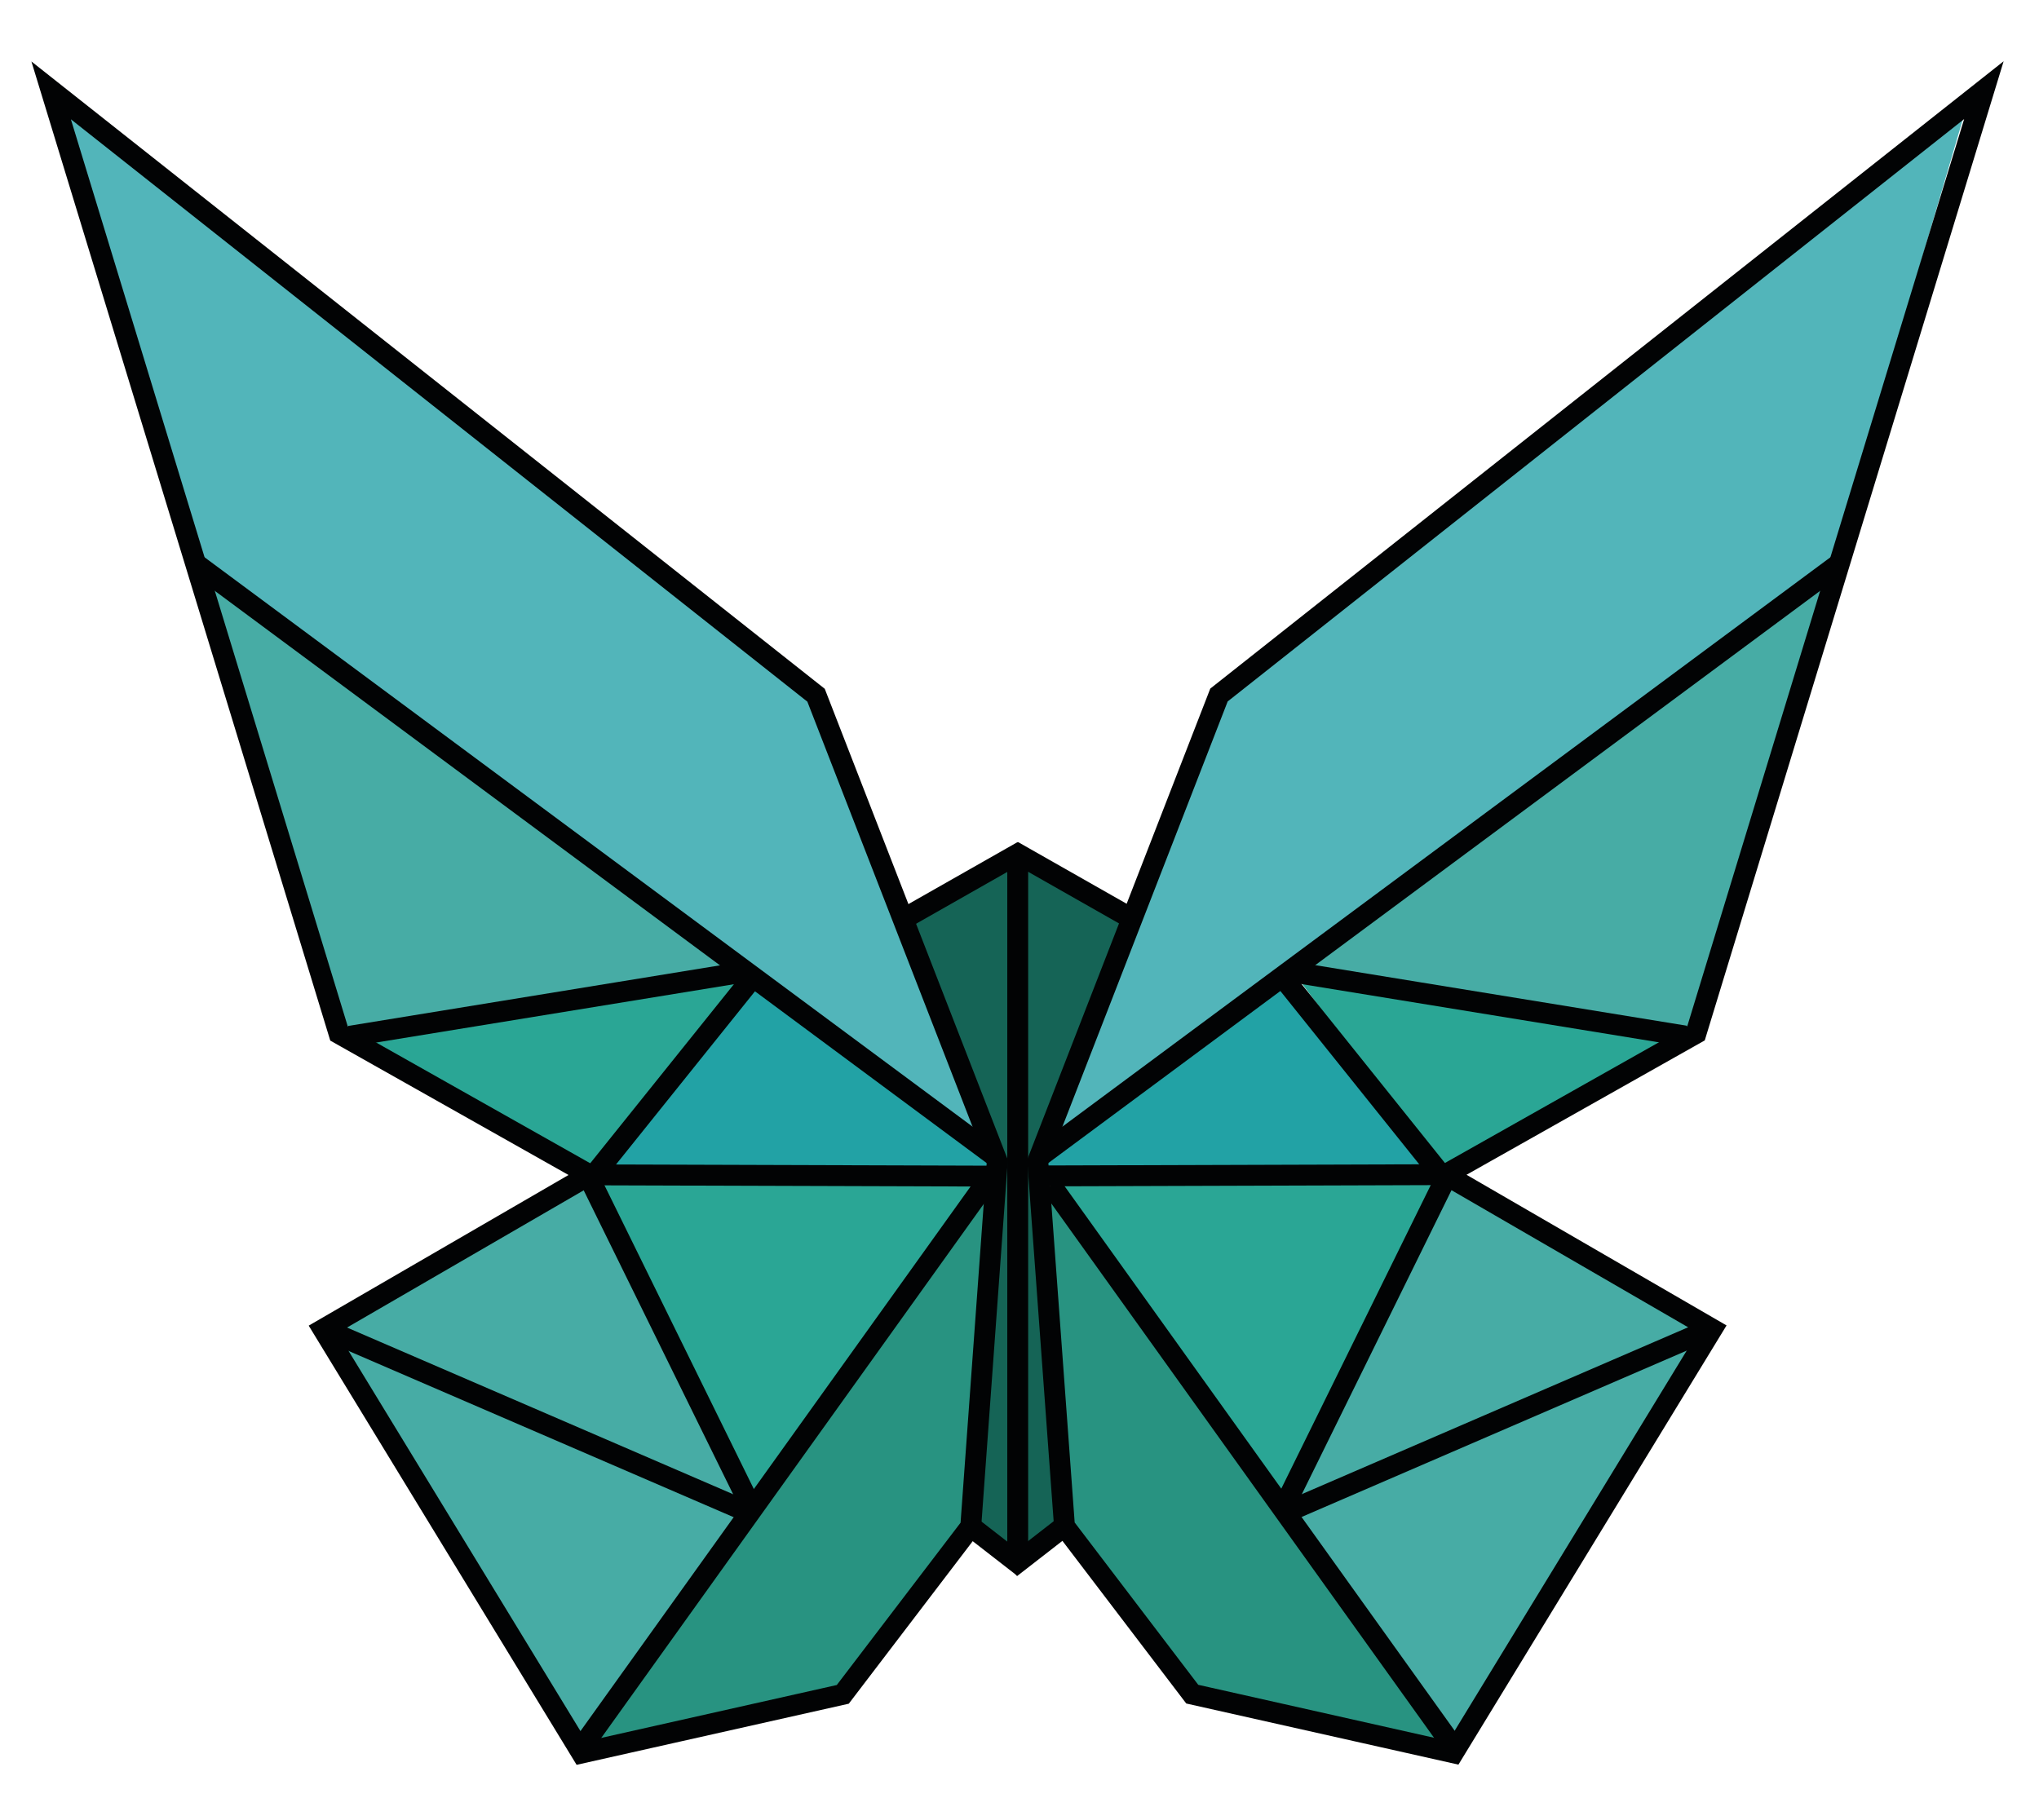
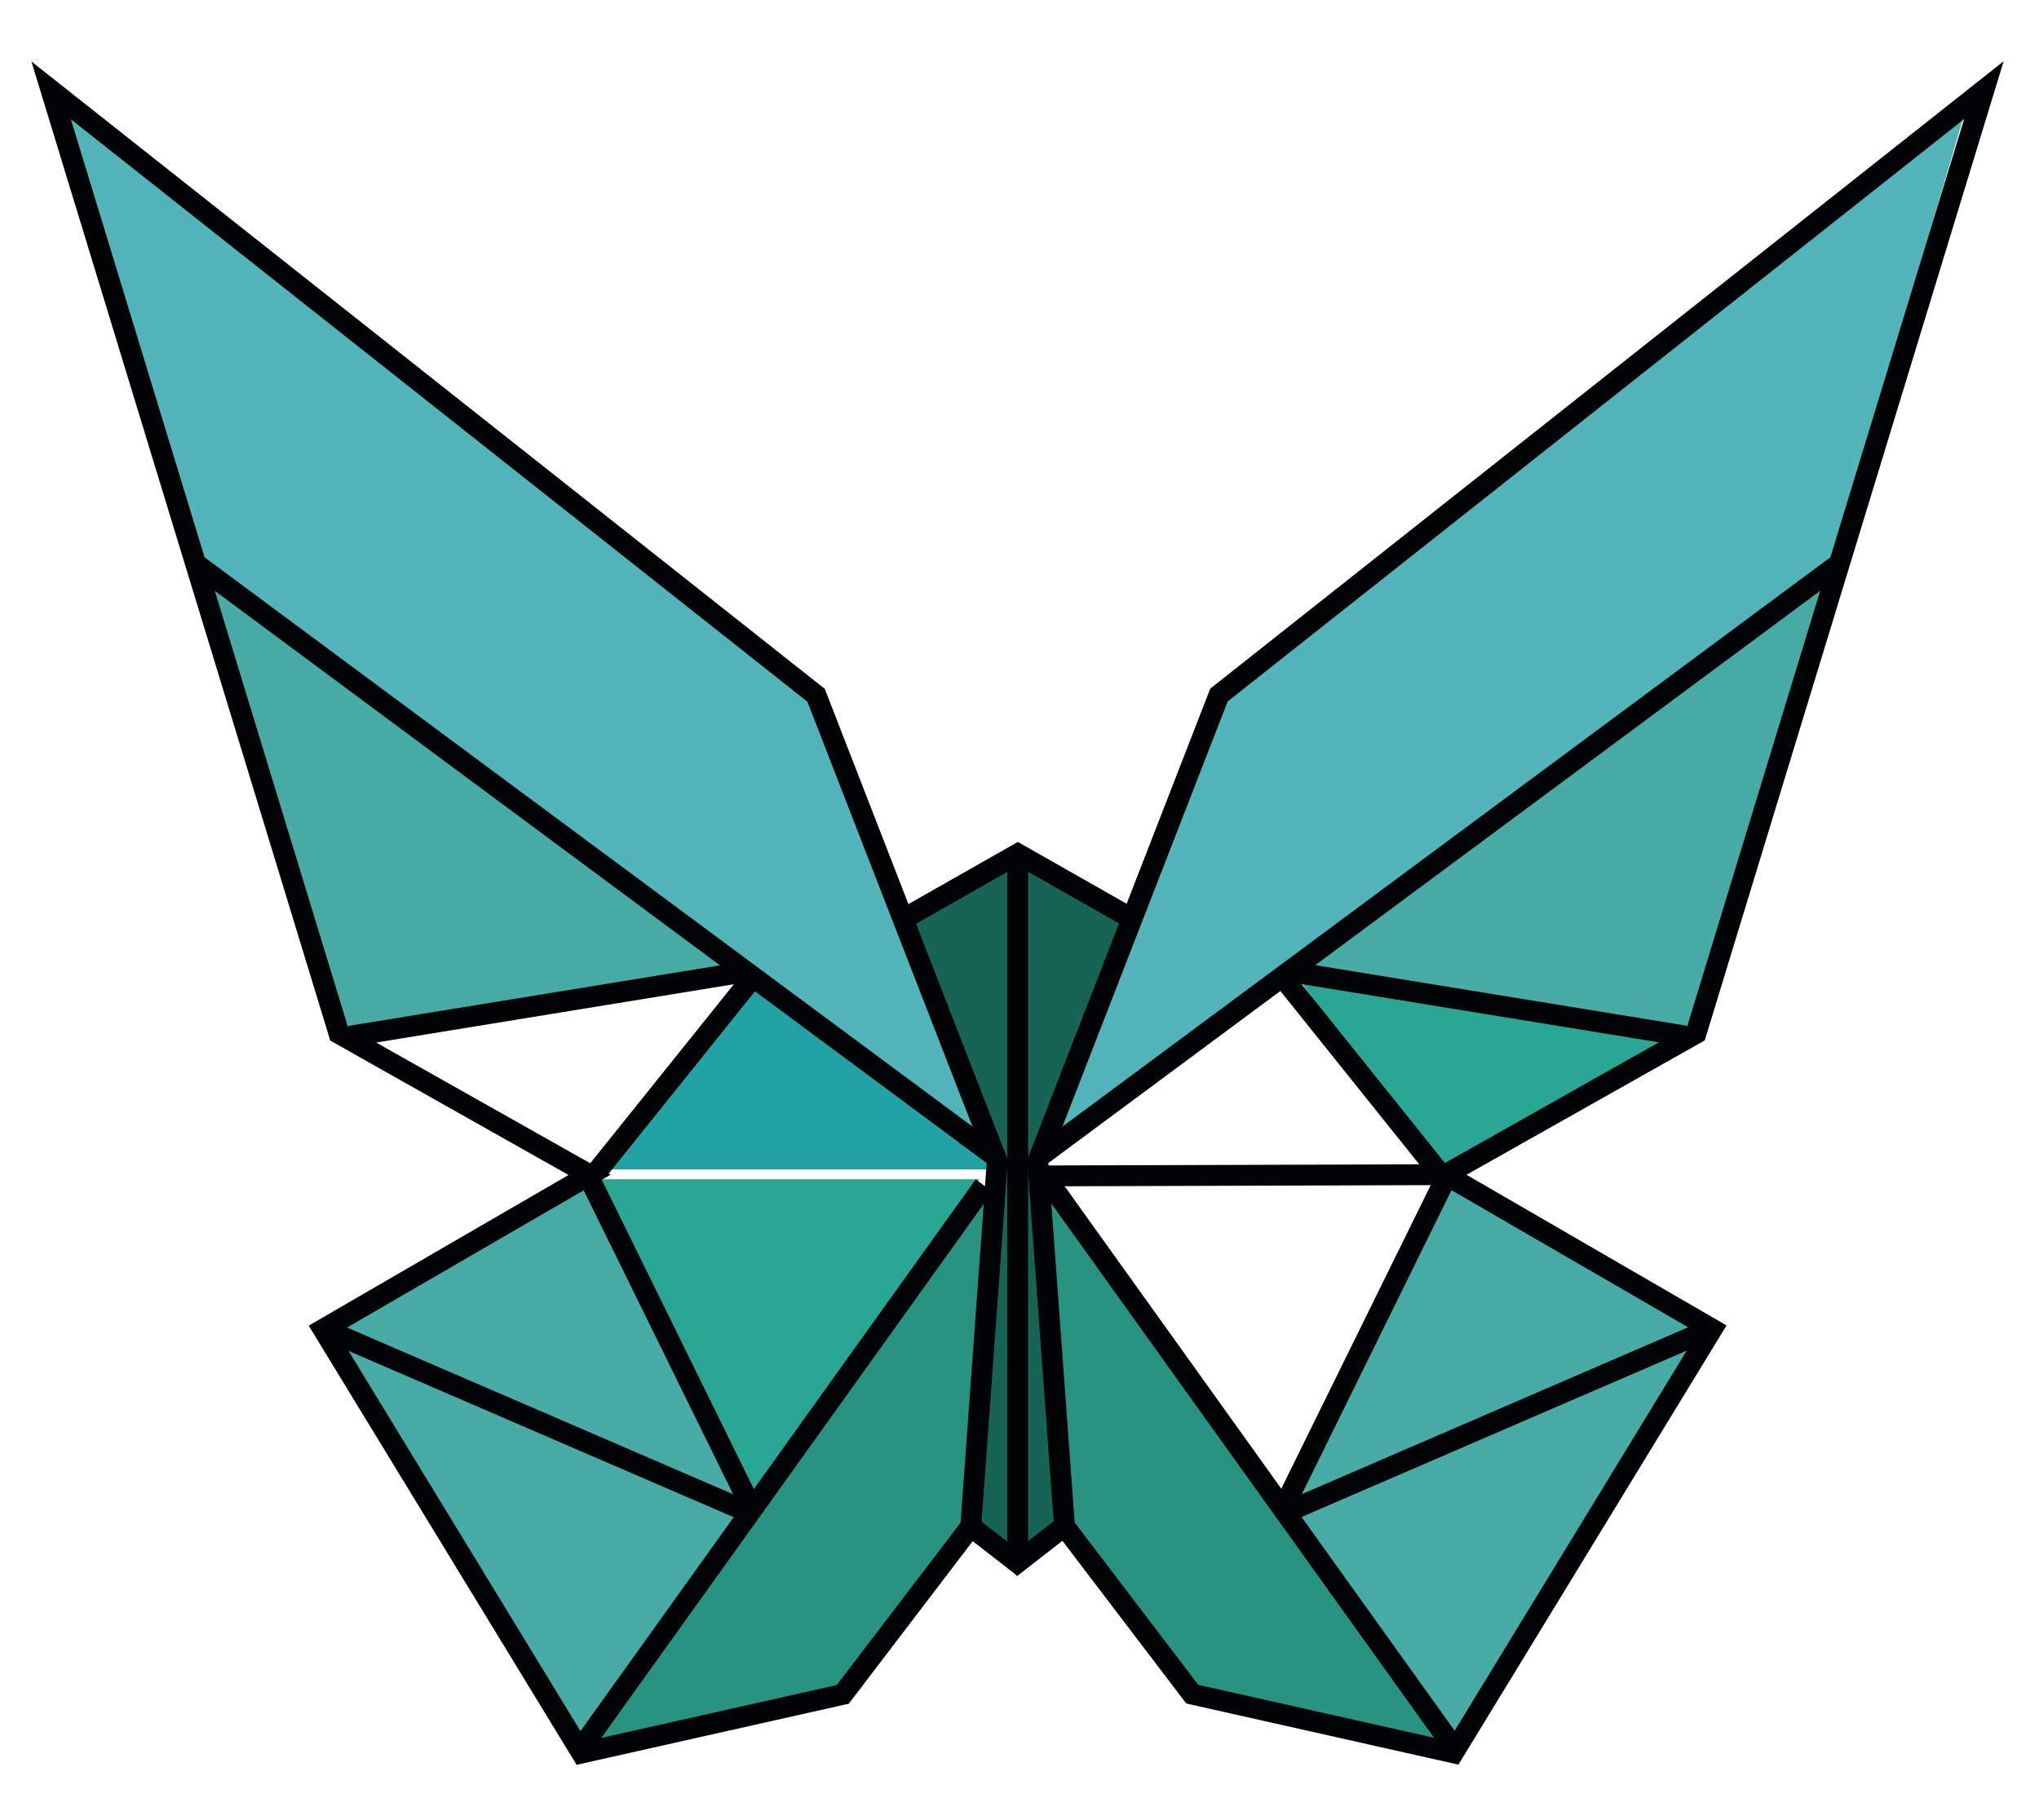
<svg xmlns="http://www.w3.org/2000/svg" version="1.1" id="Capa_1" x="0px" y="0px" viewBox="0 0 97.67 87.21" style="enable-background:new 0 0 97.67 87.21;" xml:space="preserve">
  <style type="text/css">
	.st0{fill:#156456;}
	.st1{fill:#289381;}
	.st2{fill:#47ACA5;}
	.st3{fill:#2AA695;}
	.st4{fill:#22A2A5;}
	.st5{fill:#52B5BA;}
	.st6{fill:none;stroke:#020304;stroke-miterlimit:10;}
</style>
  <g>
    <polygon class="st0" points="50.97,72.97 48.67,74.58 46.54,72.97 47.9,55.95 43.48,44.12 48.84,41.05 54.03,44.03 49.77,55.78     " />
    <polygon class="st1" points="57.09,81.14 51.22,73.14 49.86,56.63 69.6,83.78  " />
    <polygon class="st1" points="40.41,81.22 46.28,73.22 47.65,56.71 27.9,83.86  " />
    <polygon class="st2" points="61.43,72.33 69.69,83.65 82.03,63.82 69.35,56.58  " />
    <polygon class="st2" points="36.07,72.37 27.82,83.69 15.48,63.86 28.16,56.63  " />
    <polygon class="st3" points="36.03,71.99 46.92,56.5 28.28,56.5  " />
-     <polygon class="st3" points="61.35,72.03 50.45,56.54 69.09,56.54  " />
-     <polygon class="st4" points="49.31,55.9 68.62,55.9 61.31,46.88  " />
    <polygon class="st4" points="48.07,56.03 28.75,56.03 36.07,47.01  " />
    <polygon class="st3" points="69.09,56.12 80.5,49.39 61.77,46.33  " />
-     <polygon class="st3" points="28.41,56.37 17.01,49.65 35.73,46.58  " />
    <polygon class="st2" points="81.09,49.48 87.9,27.61 62.03,46.41  " />
    <polygon class="st2" points="16.41,49.48 9.6,27.61 35.48,46.41  " />
    <polygon class="st5" points="50.24,54.75 87.69,27.27 94.24,4.97 58.33,33.31  " />
    <polygon class="st5" points="46.97,54.75 9.52,27.27 2.97,4.97 38.88,33.31  " />
    <g>
      <polygon class="st6" points="2.45,4.33 39.09,33.31 47.77,55.65 46.5,73.14 40.37,81.18 27.86,83.99 15.48,63.69 28.24,56.29     16.24,49.52   " />
      <line class="st6" x1="9.35" y1="26.99" x2="47.65" y2="55.39" />
-       <line class="st6" x1="28.24" y1="56.29" x2="47.33" y2="56.35" />
      <line class="st6" x1="16.75" y1="49.65" x2="35.58" y2="46.58" />
      <line class="st6" x1="35.84" y1="47.1" x2="28.62" y2="56.1" />
      <line class="st6" x1="27.99" y1="83.54" x2="47.14" y2="56.8" />
      <line class="st6" x1="35.9" y1="72.05" x2="28.31" y2="56.61" />
      <line class="st6" x1="15.86" y1="63.82" x2="35.52" y2="72.31" />
      <g>
        <polygon class="st6" points="95.03,4.32 58.39,33.3 49.71,55.64 50.99,73.13 57.11,81.17 69.62,83.98 82.01,63.68 69.24,56.28      81.24,49.51    " />
        <line class="st6" x1="88.14" y1="26.98" x2="49.84" y2="55.38" />
        <line class="st6" x1="69.24" y1="56.28" x2="50.16" y2="56.34" />
        <line class="st6" x1="80.73" y1="49.64" x2="61.9" y2="46.57" />
        <line class="st6" x1="61.65" y1="47.08" x2="68.86" y2="56.08" />
        <line class="st6" x1="69.5" y1="83.53" x2="50.35" y2="56.79" />
        <line class="st6" x1="69.18" y1="56.6" x2="61.58" y2="72.04" />
        <line class="st6" x1="81.62" y1="63.81" x2="61.97" y2="72.3" />
      </g>
      <line class="st6" x1="48.75" y1="40.78" x2="48.75" y2="74.92" />
      <line class="st6" x1="43.5" y1="43.9" x2="48.99" y2="40.78" />
      <line class="st6" x1="54.01" y1="43.9" x2="48.52" y2="40.78" />
      <line class="st6" x1="46.39" y1="73.05" x2="48.99" y2="75.07" />
      <line class="st6" x1="51.01" y1="73.1" x2="48.41" y2="75.12" />
    </g>
  </g>
</svg>